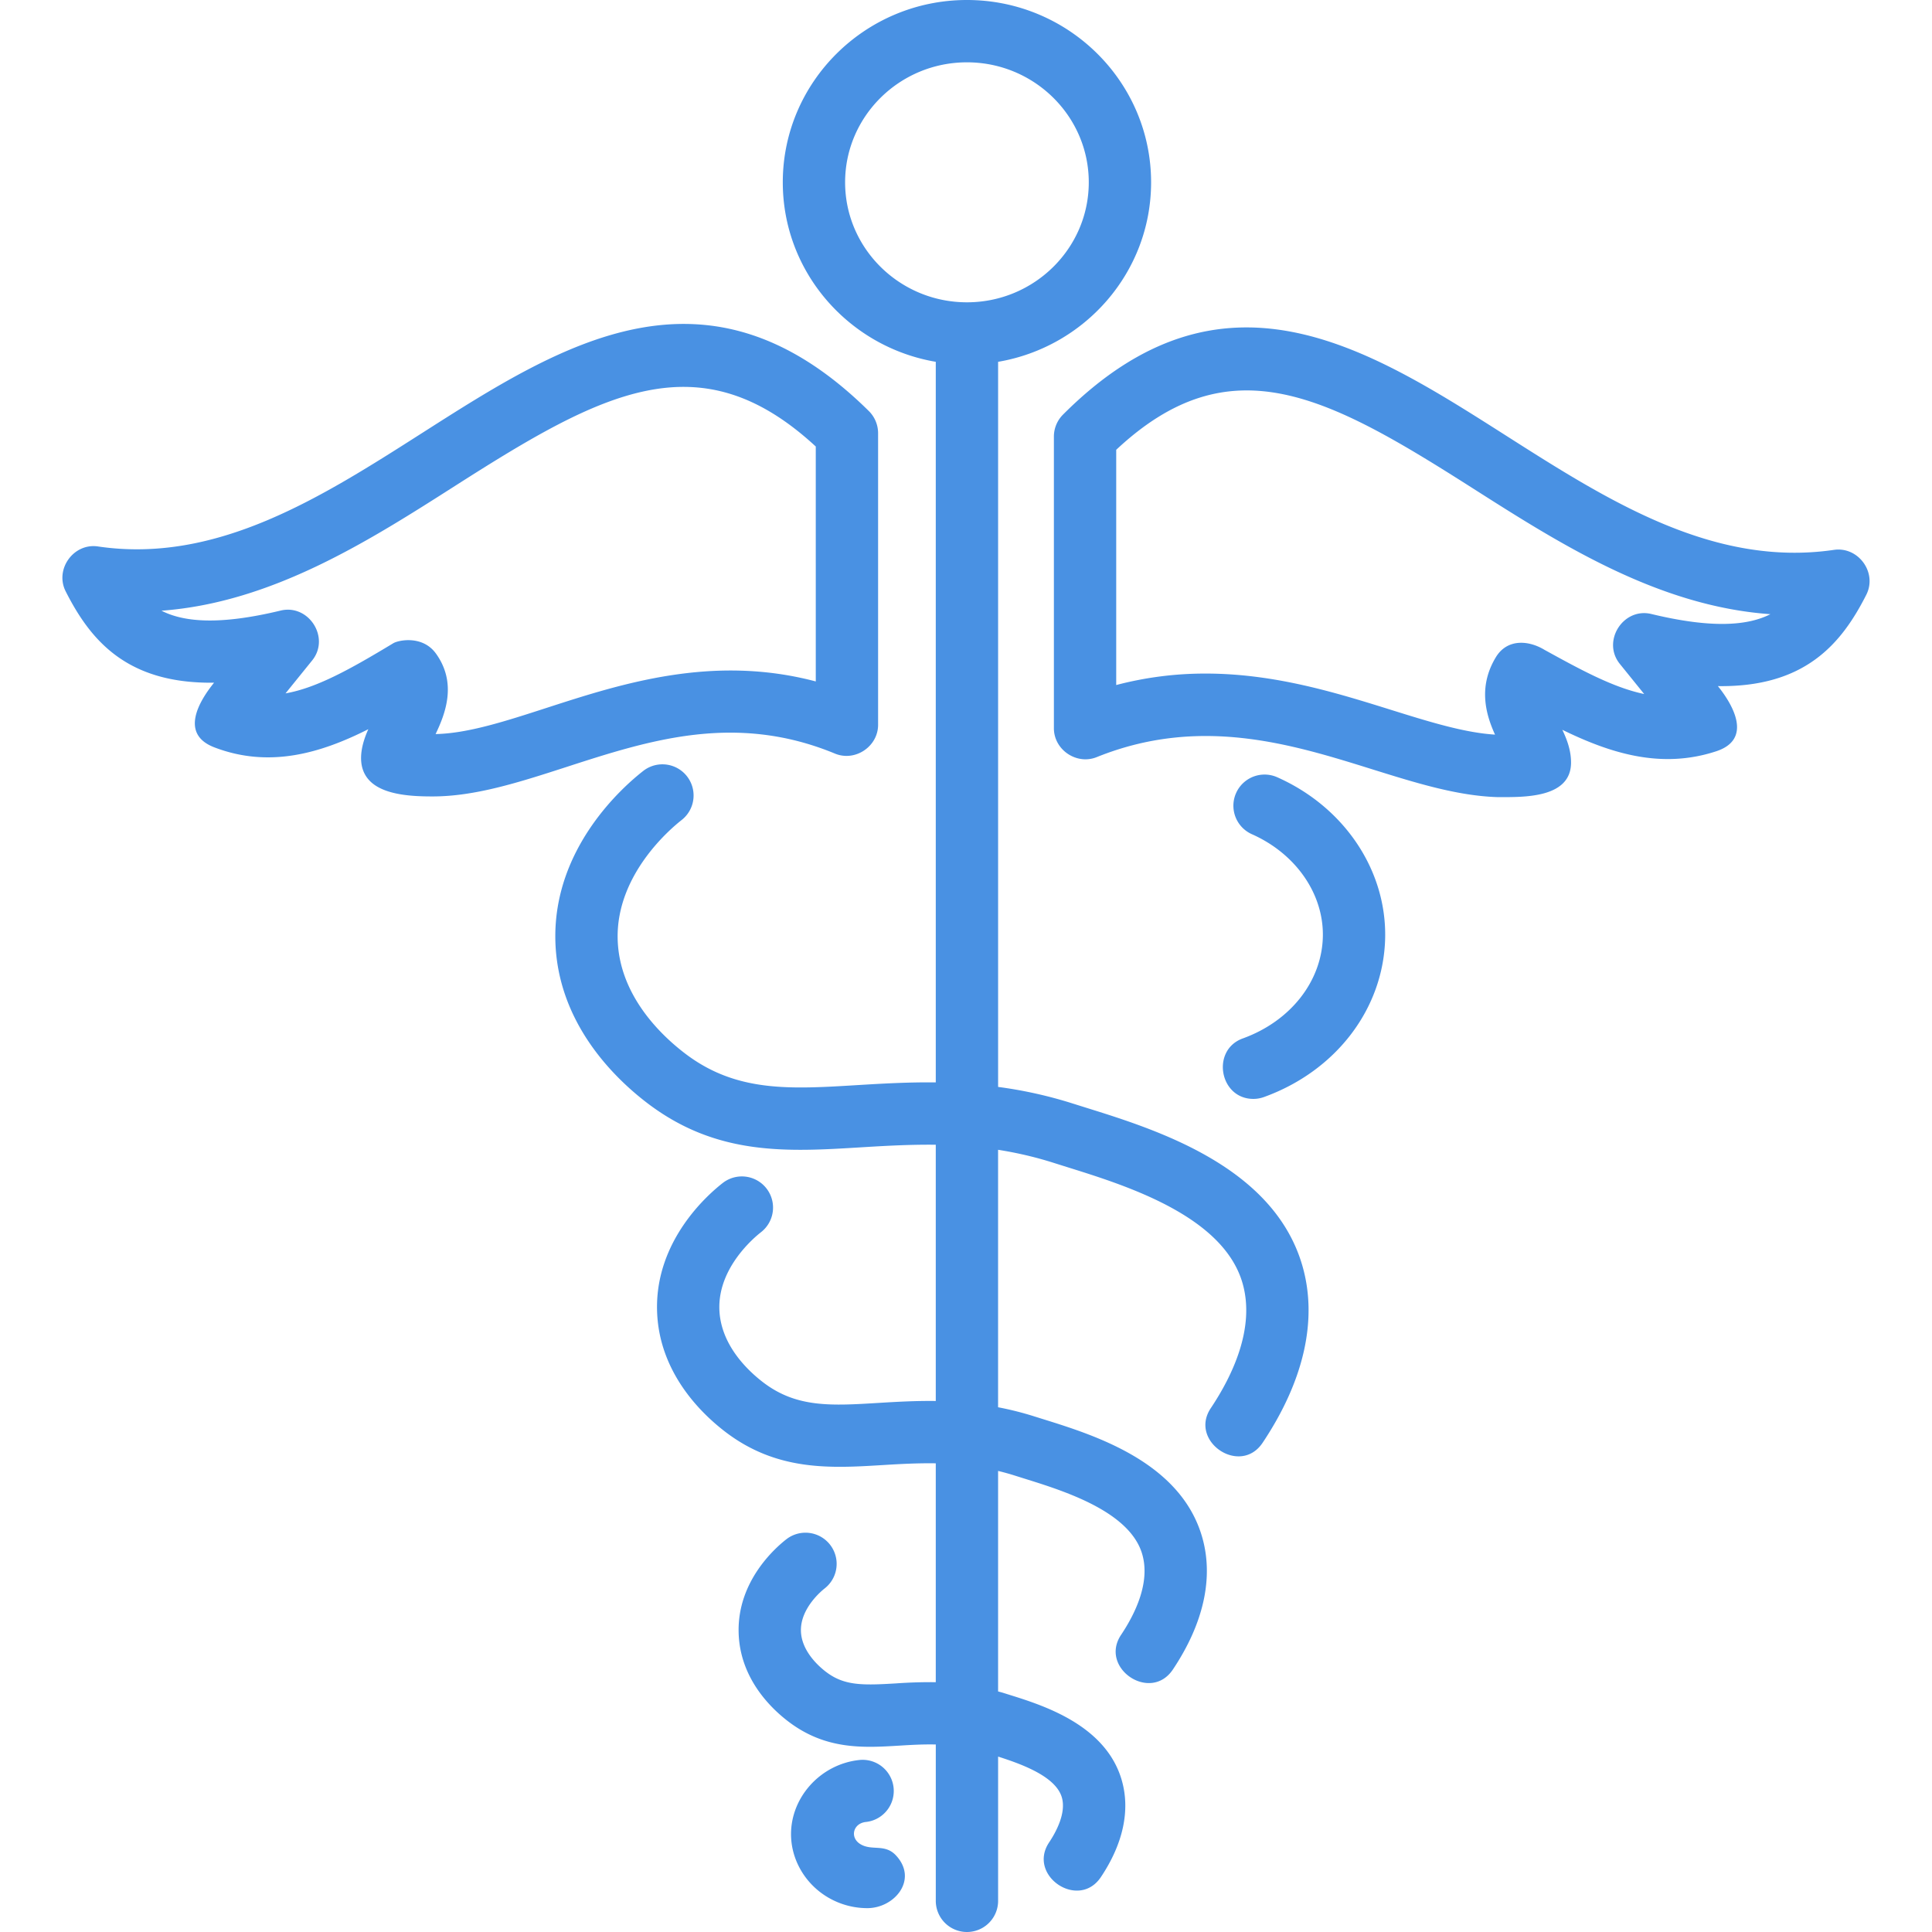
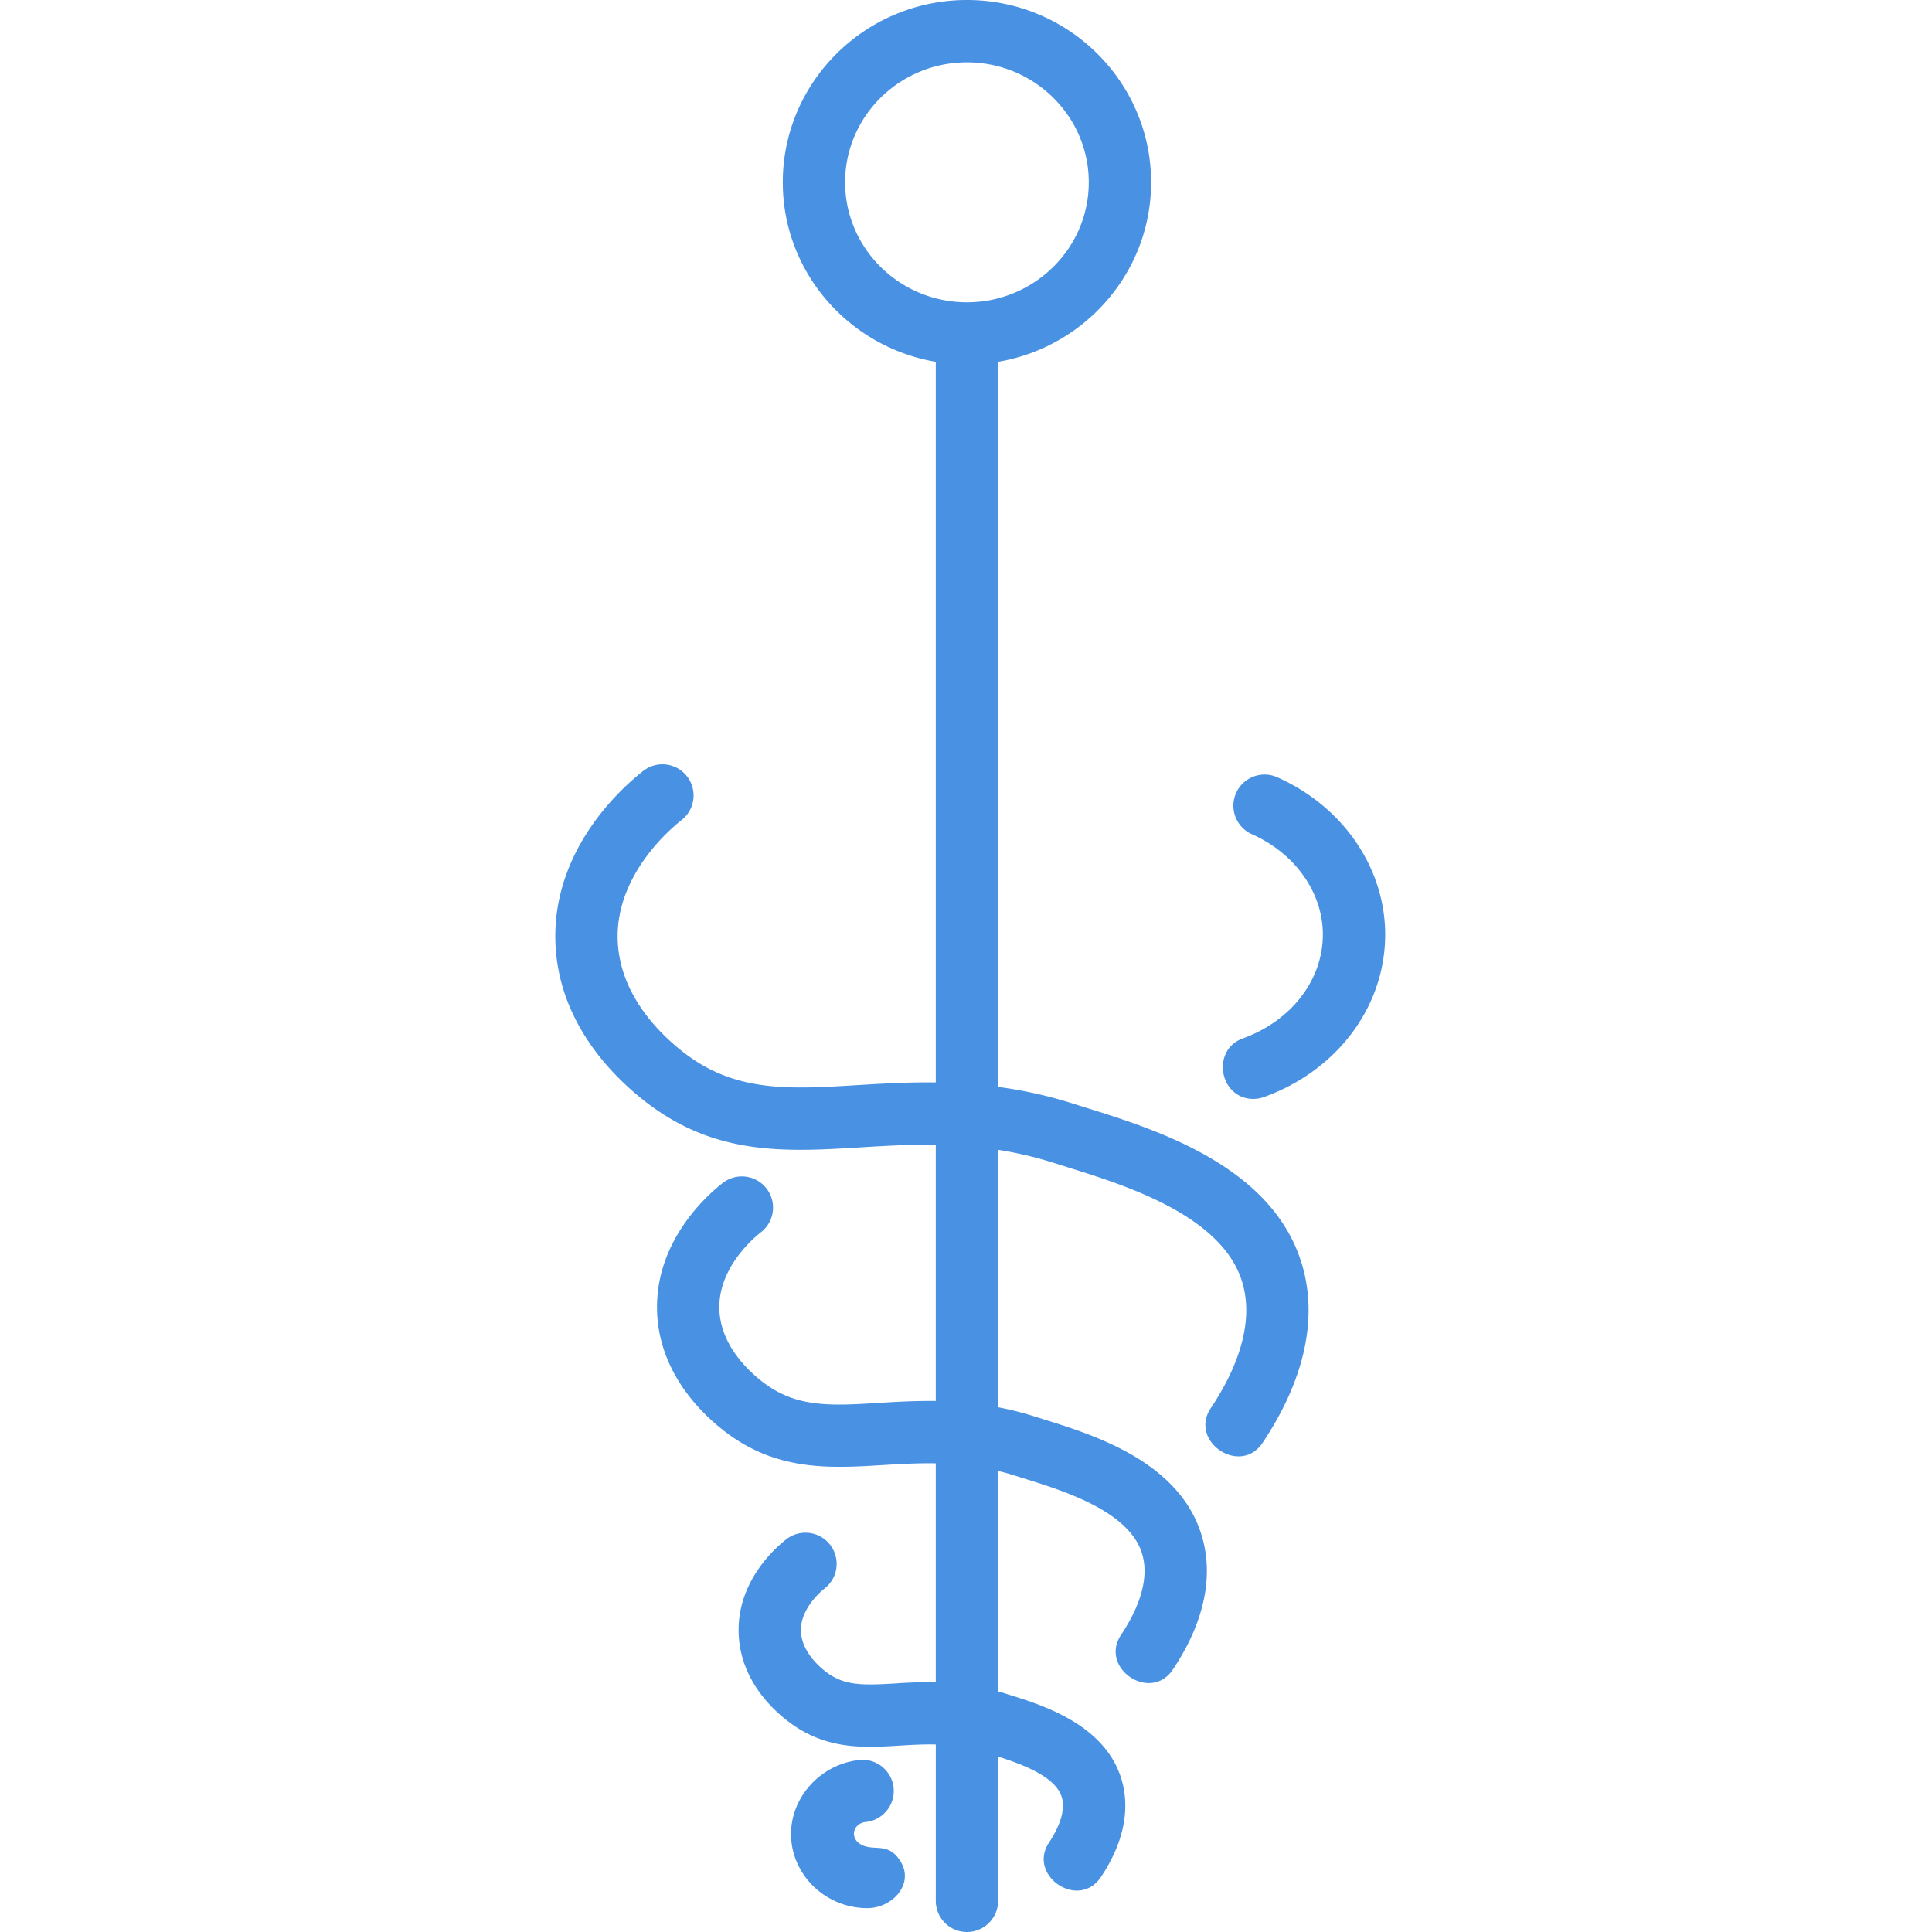
<svg xmlns="http://www.w3.org/2000/svg" fill="#4991E3" height="512" viewBox="0 0 124 124" width="512">
-   <path d="m96.16 51.161-.064-.001c-2.568-.082-5.221-.91-8.029-1.787-5.18-1.618-11.051-3.452-17.678-.779-1.288.517-2.748-.465-2.748-1.855V28.024a2 2 0 0 1 .584-1.413c10.231-10.247 19.478-4.357 28.42 1.338 6.542 4.167 13.307 8.478 21.064 7.343 1.563-.226 2.794 1.458 2.074 2.882-1.605 3.171-3.953 5.942-9.525 5.862.992 1.228 2.228 3.413-.103 4.181-3.518 1.158-6.764.146-9.881-1.377.303.634.559 1.33.559 2.101.001 2.31-3.068 2.22-4.673 2.22zm-18.78-7.93c4.442 0 8.424 1.244 11.879 2.323 2.429.759 4.729 1.477 6.695 1.595-.595-1.301-1.096-3.076.056-4.972.718-1.181 2.076-1.1 3.119-.469 2.297 1.264 4.395 2.417 6.398 2.836l-1.563-1.934c-1.174-1.453.215-3.64 2.024-3.202 3.924.946 6.199.743 7.64.012-7.22-.511-13.487-4.503-19.131-8.099-9.35-5.955-15.54-9.299-22.856-2.452v15.098a22.42 22.42 0 0 1 5.739-.736zM27.774 51.117c-1.205 0-3.015-.061-3.956-.918-.989-.9-.664-2.326-.178-3.398-3.054 1.543-6.362 2.519-9.889 1.163-2.217-.852-.992-2.935-.011-4.148-5.573.078-7.92-2.69-9.525-5.862-.717-1.417.509-3.118 2.077-2.881 7.631 1.126 14.332-3.154 20.817-7.292 8.981-5.732 18.269-11.66 28.655-1.399.38.376.594.888.594 1.423V46.52c0 1.395-1.474 2.381-2.764 1.849-6.408-2.649-11.94-.859-17.288.874-2.955.955-5.795 1.874-8.532 1.874zm.214-9.159c1.352 1.891.599 3.841-.03 5.156 2.063-.042 4.458-.817 7.116-1.678 4.812-1.558 10.658-3.451 17.284-1.7V28.658c-7.455-6.884-13.688-3.51-23.098 2.494-5.586 3.565-11.788 7.522-18.896 8.045 1.44.733 3.715.939 7.646-.009 1.805-.437 3.203 1.743 2.024 3.202l-1.708 2.112c2.014-.351 4.209-1.584 6.918-3.219.324-.195 1.881-.533 2.744.675z" />
  <path d="M83.587 81.23c-1.851-6.381-9.379-8.73-13.877-10.134l-.856-.269a27.9 27.9 0 0 0-4.793-1.066V23.222c5.566-.945 9.819-5.745 9.819-11.521C73.88 5.249 68.578 0 62.061 0s-11.82 5.249-11.82 11.701c0 5.776 4.253 10.576 9.819 11.521v46.249c-1.765-.02-3.432.076-5.01.172-4.369.267-7.819.478-11.116-2.054-1.574-1.208-4.224-3.771-4.292-7.36-.077-4.125 3.414-7.058 4.114-7.604a2 2 0 0 0-2.46-3.154c-1.354 1.056-5.763 4.958-5.653 10.833.099 5.265 3.71 8.812 5.854 10.458 4.484 3.443 9.008 3.168 13.796 2.874 1.553-.095 3.131-.184 4.767-.164v16.446c-1.286-.017-2.498.052-3.644.122-3.074.188-5.296.324-7.449-1.329-1.026-.789-2.755-2.453-2.798-4.737-.049-2.631 2.221-4.536 2.676-4.891a2 2 0 0 0-2.459-3.155c-1.01.787-4.298 3.699-4.216 8.119.074 3.959 2.763 6.608 4.361 7.835 3.339 2.563 6.79 2.353 10.129 2.149 1.108-.068 2.234-.131 3.4-.112v14.047a31.548 31.548 0 0 0-2.548.078c-2.151.129-3.329.157-4.508-.748-.473-.362-1.575-1.344-1.599-2.633-.027-1.463 1.363-2.588 1.521-2.712a2 2 0 0 0-2.457-3.157c-.734.572-3.125 2.689-3.063 5.943.054 2.918 2.006 4.844 3.163 5.732 2.42 1.858 4.844 1.71 7.188 1.567.751-.046 1.514-.089 2.304-.071V122a2 2 0 0 0 4 0v-9.258c1.554.496 3.703 1.282 4.091 2.621.292 1.009-.387 2.241-.817 2.886-1.421 2.126 1.89 4.373 3.325 2.223 1.432-2.143 1.893-4.294 1.334-6.223-1.028-3.544-5.055-4.8-7.219-5.476l-.395-.124c-.109-.035-.213-.058-.32-.089V94.407c.36.088.724.187 1.096.306l.624.196c2.52.786 6.736 2.102 7.531 4.844.526 1.812-.449 3.815-1.359 5.177-1.42 2.127 1.889 4.372 3.326 2.223 1.982-2.966 2.63-5.91 1.875-8.514-1.394-4.806-6.895-6.523-10.182-7.548l-.601-.188a20.362 20.362 0 0 0-2.311-.582V73.796c1.151.182 2.338.447 3.579.842l.88.277c3.73 1.164 9.975 3.112 11.227 7.43.834 2.875-.646 5.956-2.034 8.034-1.421 2.126 1.89 4.371 3.326 2.222 2.668-3.994 3.549-7.925 2.55-11.371-1.85-6.381.999 3.446 0 0zM54.241 11.701c0-4.246 3.508-7.701 7.82-7.701s7.819 3.455 7.819 7.701-3.508 7.702-7.819 7.702-7.82-3.455-7.82-7.702z" />
  <path d="M80.445 70.53c-2.18 0-2.73-3.14-.68-3.881 3.072-1.11 5.089-3.686 5.139-6.562.047-2.727-1.74-5.296-4.553-6.545a2 2 0 1 1 1.623-3.657c4.284 1.902 7.003 5.933 6.929 10.271-.079 4.55-3.132 8.575-7.778 10.254-.224.081-.454.12-.68.12zM55.667 122.469a4.972 4.972 0 0 1-3.169-1.142c-1.023-.85-1.65-2.075-1.721-3.361-.138-2.513 1.847-4.761 4.423-5.01a2 2 0 0 1 .385 3.981c-.826.08-1.062.994-.368 1.421.743.458 1.572-.05 2.295.734 1.429 1.55-.099 3.377-1.845 3.377z" />
</svg>